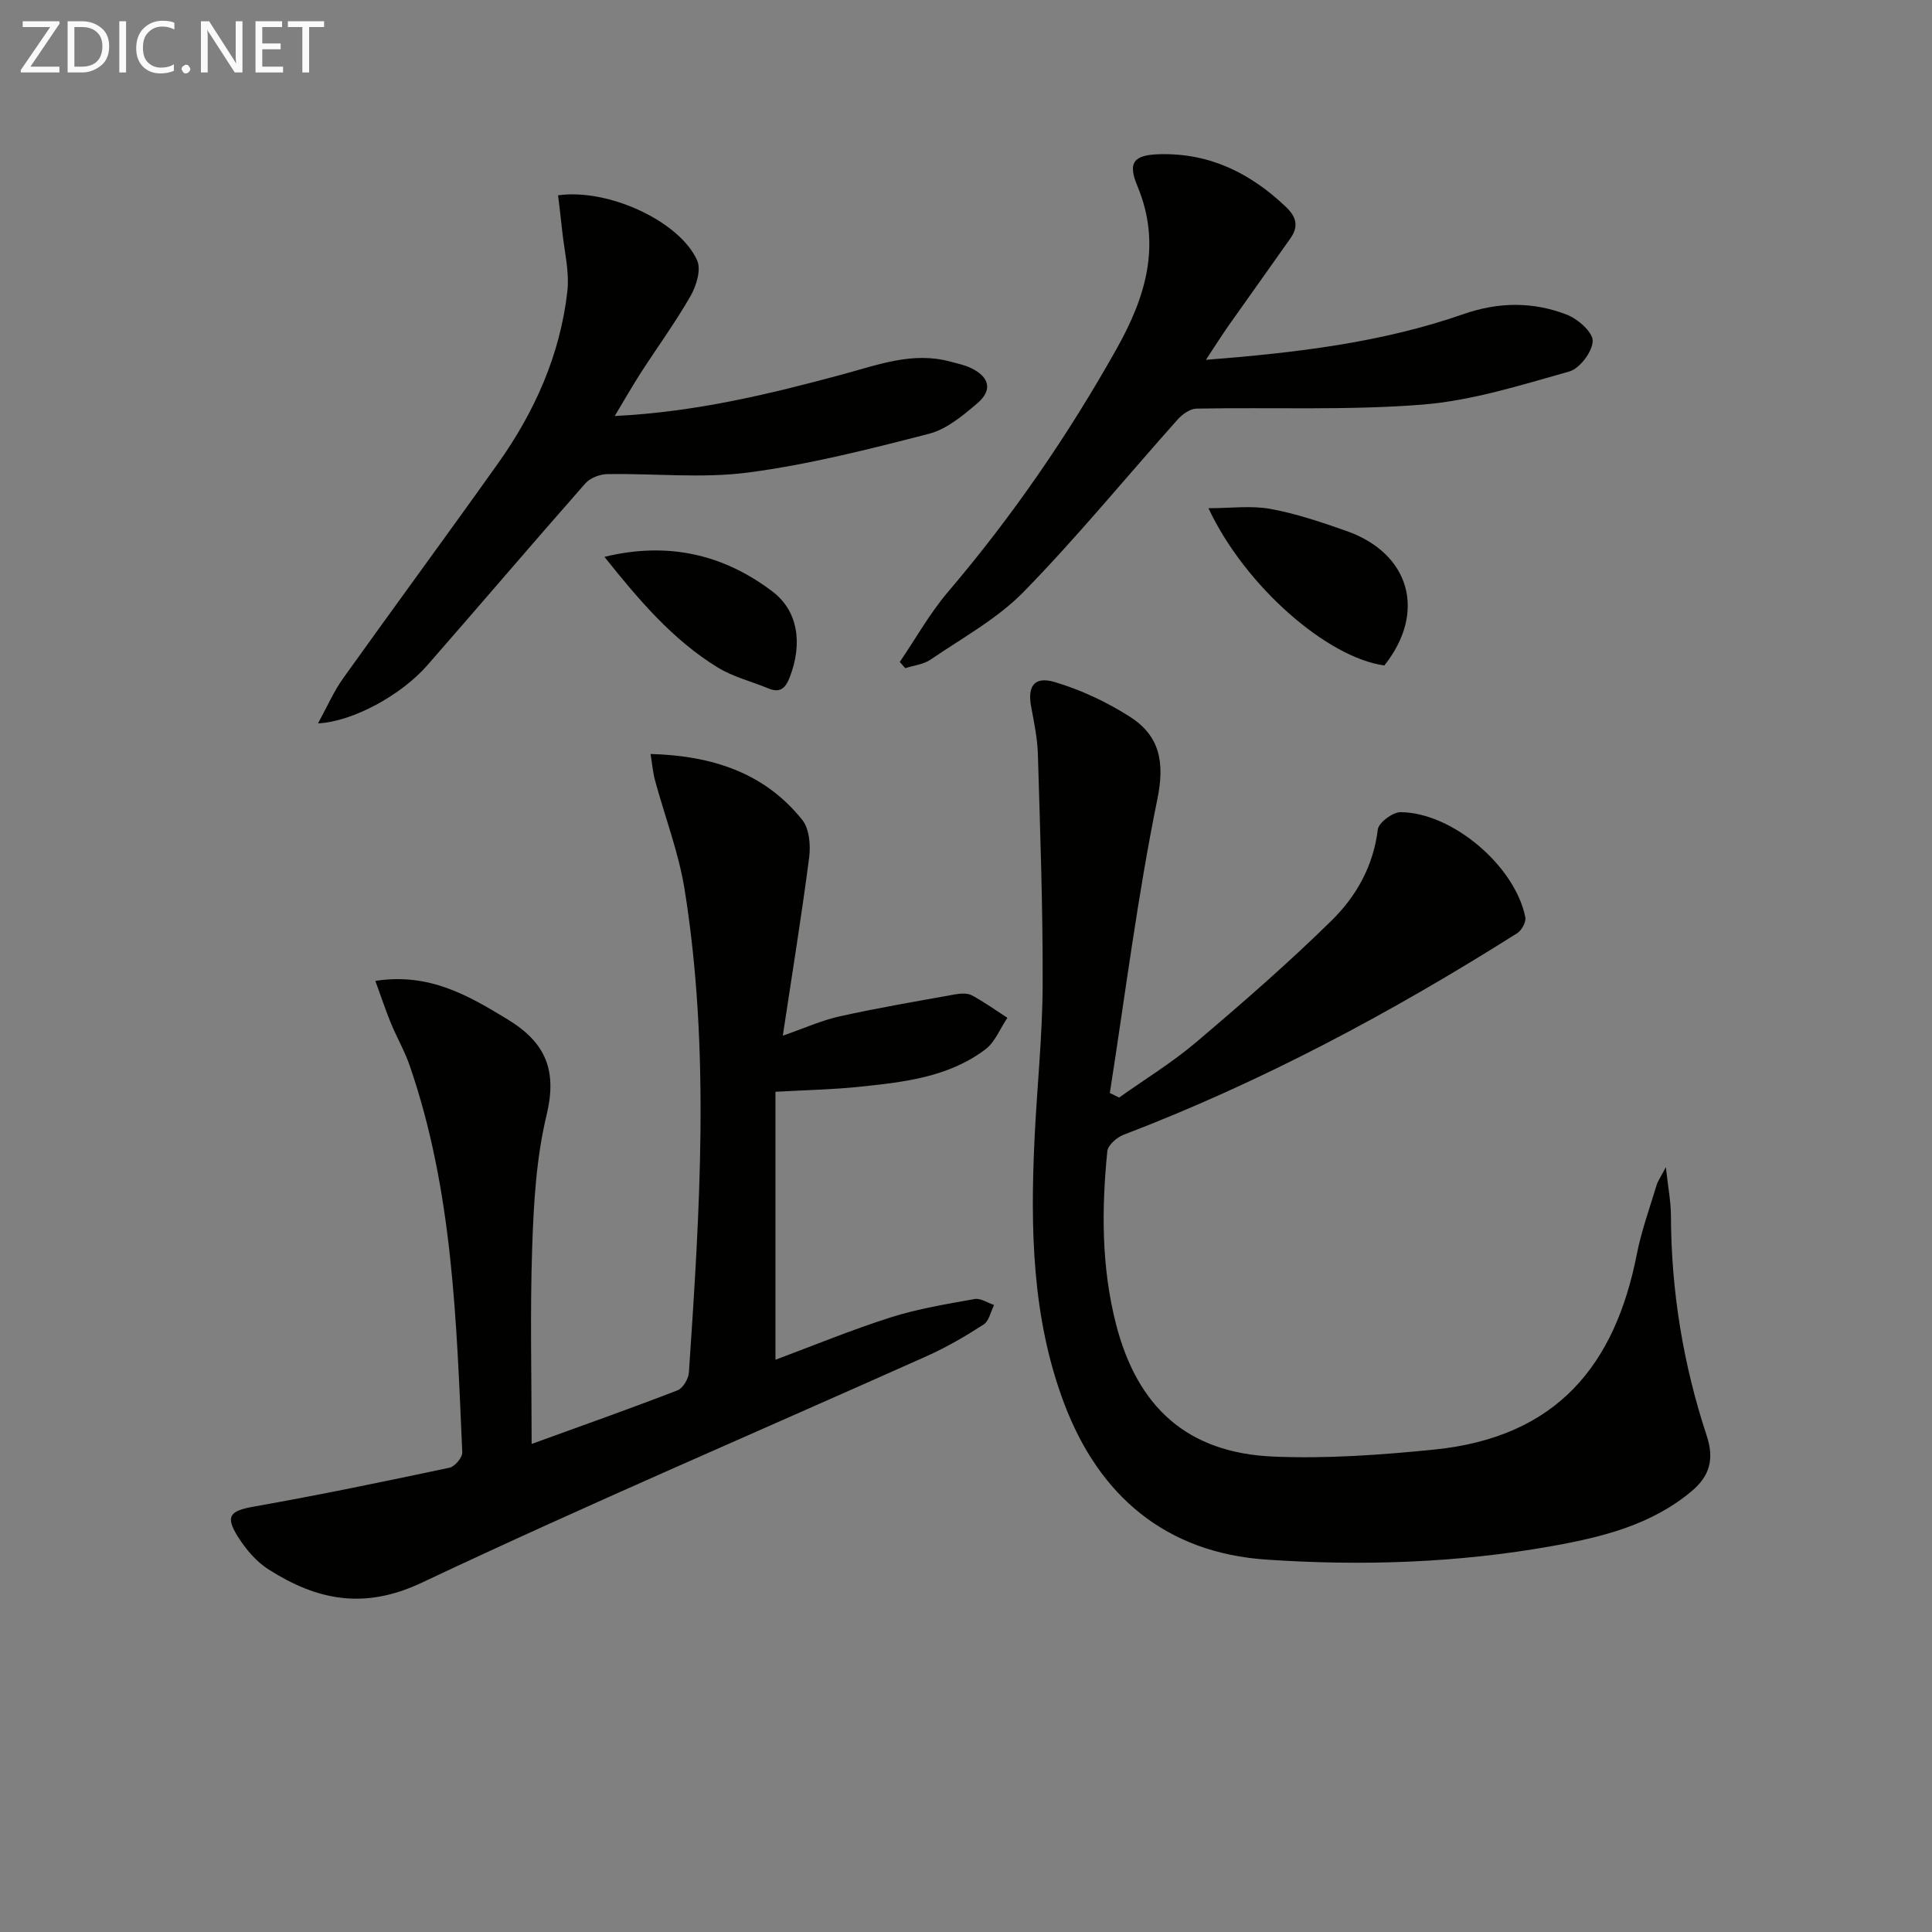
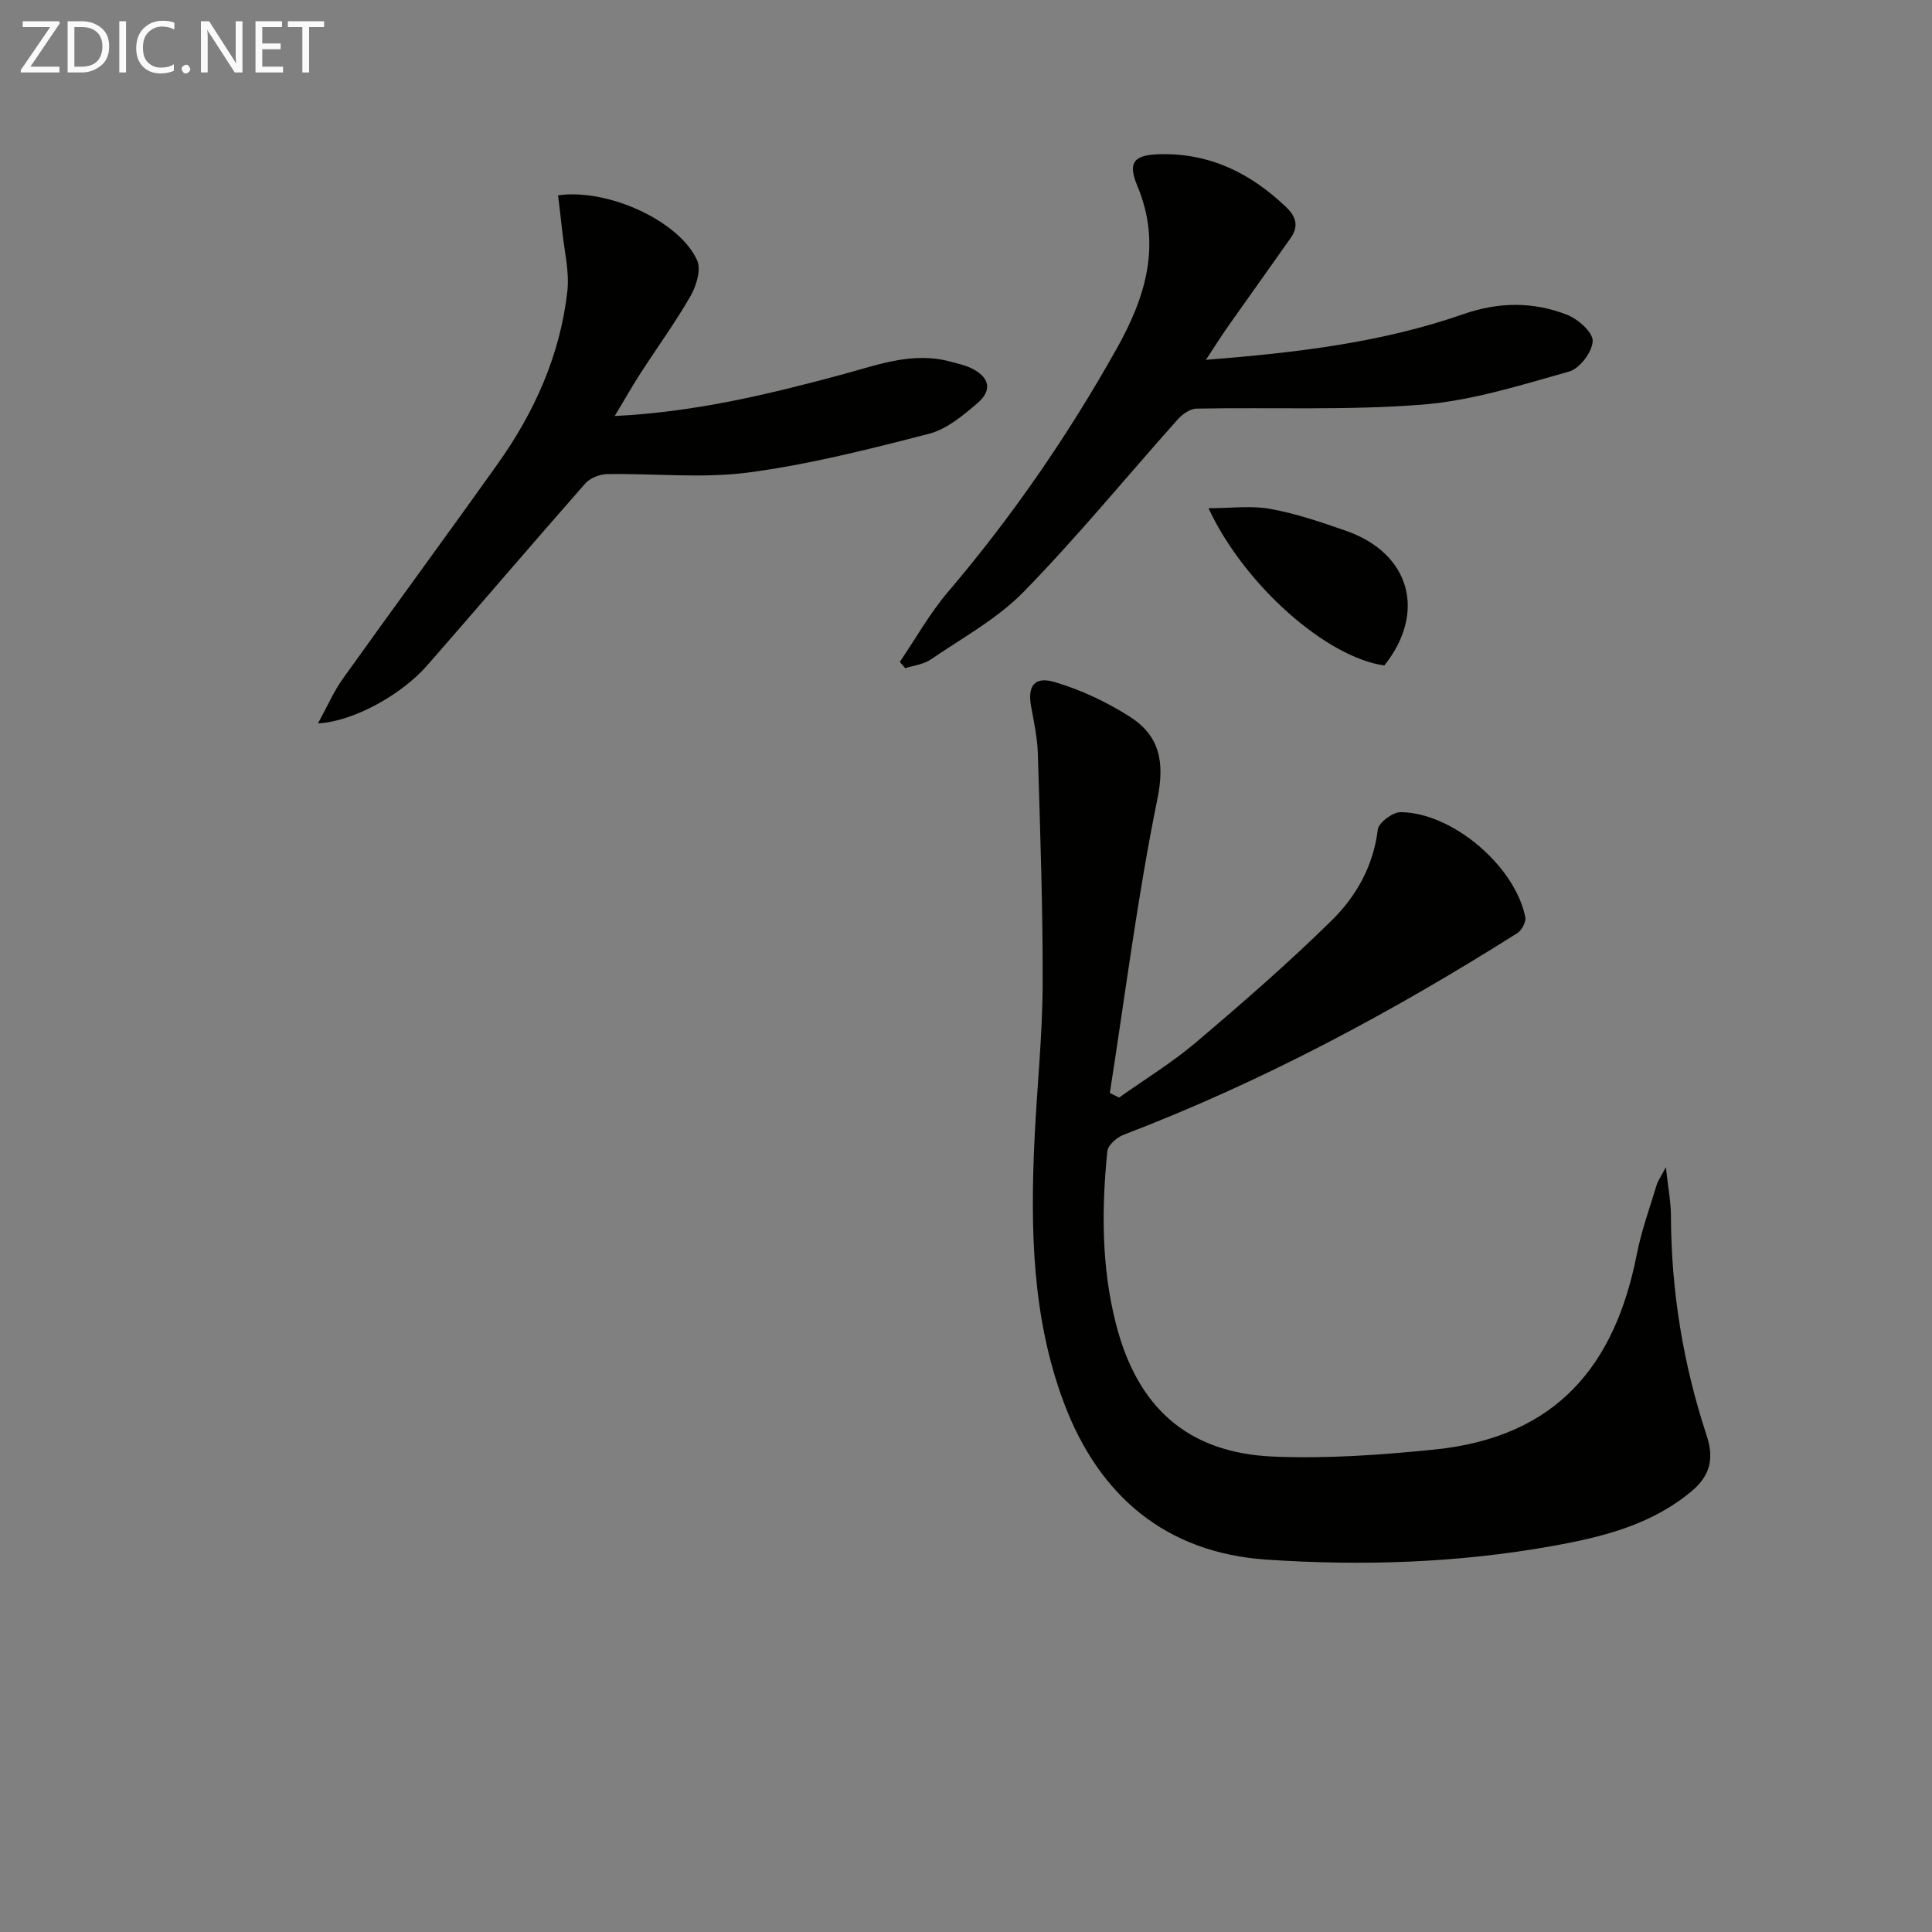
<svg xmlns="http://www.w3.org/2000/svg" enable-background="new 0 0 400 400" viewBox="0 0 400 400">
  <rect x="0" y="0" width="400" height="400" fill="#808080" stroke="none" />
  <path d="m344.9 241.65c.46 4.24 1.04 7.13 1.05 10.03.04 15.59 2.53 30.79 7.4 45.55 1.62 4.9.6 8.38-3.1 11.49-8.35 7.01-18.51 9.51-28.87 11.37-19.59 3.51-39.43 4.15-59.18 2.81-20.77-1.41-34.68-13.13-41.94-32.5-6.62-17.65-6.94-36.1-6.07-54.63.5-10.62 1.64-21.24 1.68-31.86.06-15.93-.52-31.87-.99-47.81-.1-3.29-.8-6.58-1.4-9.84-.77-4.19.65-6.3 4.88-5.05 5.43 1.61 10.77 4.12 15.55 7.17 6.17 3.93 7.29 9.34 5.71 17.08-4.11 20.11-6.66 40.53-9.84 60.83.64.32 1.28.64 1.92.95 5.31-3.78 10.92-7.2 15.88-11.4 9.62-8.16 19.16-16.45 28.15-25.29 5.08-5 8.62-11.27 9.53-18.81.17-1.42 3.09-3.6 4.72-3.59 10.72.08 23.69 11.14 25.82 21.75.2.98-.75 2.73-1.68 3.31-25.91 16.36-52.82 30.78-81.51 41.74-1.39.53-3.22 2.14-3.35 3.39-1.2 11.94-1.23 23.86 1.75 35.62 4.41 17.41 14.83 26.85 32.62 27.61 11.07.47 22.27-.34 33.32-1.45 25.5-2.58 37.44-17.6 41.93-40.42.95-4.85 2.66-9.55 4.09-14.3.26-.89.85-1.68 1.93-3.75z" fill="#010100" />
-   <path d="m77.71 203.08c11.13-1.71 19.18 2.97 27.41 7.99 7.93 4.83 10.26 10.6 8.04 19.81-2.12 8.8-2.66 18.08-2.97 27.19-.47 13.43-.12 26.89-.12 40.88 10.34-3.75 20.32-7.28 30.19-11.09 1.13-.44 2.29-2.38 2.37-3.7 2.25-33.38 4.44-66.8-.9-100.07-1.23-7.63-4.08-15-6.11-22.51-.45-1.65-.58-3.39-.93-5.48 12.83.37 23.61 3.9 31.41 13.65 1.47 1.83 1.75 5.24 1.43 7.77-1.55 11.98-3.5 23.91-5.46 36.91 4.52-1.57 8.09-3.2 11.84-4.02 7.9-1.75 15.89-3.1 23.86-4.54 1.12-.2 2.52-.29 3.45.21 2.55 1.37 4.91 3.07 7.35 4.65-1.5 2.21-2.55 5.02-4.57 6.54-7.76 5.85-17.14 6.81-26.41 7.77-5.29.54-10.62.64-17.04 1v55.48c7.78-2.9 15.71-6.18 23.86-8.77 5.63-1.79 11.54-2.75 17.38-3.8 1.23-.22 2.68.79 4.03 1.24-.71 1.38-1.05 3.31-2.18 4.04-3.75 2.42-7.65 4.7-11.72 6.52-34.88 15.61-70.04 30.61-104.58 46.92-11.97 5.66-21.7 3.64-31.7-2.71-2.57-1.63-4.77-4.22-6.4-6.83-2.7-4.31-1.57-5.34 3.39-6.22 13.53-2.39 27-5.19 40.44-8.04 1.1-.23 2.69-2.12 2.64-3.18-1.21-27.05-1.92-54.18-10.92-80.16-1.03-2.97-2.64-5.73-3.84-8.65-1.13-2.75-2.05-5.55-3.24-8.8z" fill="#010100" />
  <path d="m186.29 137.05c3.31-4.86 6.2-10.06 9.99-14.51 13.31-15.63 24.87-32.44 34.9-50.32 5.96-10.62 9.4-21.52 4.29-33.74-2.1-5.01-.61-6.46 4.88-6.56 10.26-.19 18.61 3.98 25.9 10.93 2.24 2.14 2.61 4.1.91 6.51-4.2 5.98-8.47 11.91-12.67 17.88-1.5 2.13-2.89 4.33-4.82 7.26 18.7-1.47 36.39-3.56 53.34-9.47 7.33-2.55 14.4-2.58 21.39.12 2.28.88 5.4 3.63 5.35 5.45-.06 2.22-2.68 5.7-4.84 6.31-10.01 2.82-20.15 6.04-30.42 6.86-15.52 1.23-31.18.53-46.78.83-1.31.03-2.9 1.15-3.86 2.22-10.63 11.9-20.75 24.28-31.88 35.68-5.48 5.62-12.71 9.55-19.28 14.05-1.47 1.01-3.5 1.22-5.27 1.79-.38-.42-.75-.85-1.13-1.29z" fill="#010100" />
  <path d="m127.27 86.13c16.9-.84 32.05-4.55 47.11-8.6 7.36-1.98 14.57-4.79 22.39-2.66 1.43.39 2.92.69 4.24 1.32 3.87 1.85 4.54 4.58 1.32 7.32-2.99 2.55-6.35 5.36-10 6.3-12.33 3.18-24.76 6.35-37.35 8.01-9.61 1.27-19.51.17-29.28.34-1.54.03-3.52.8-4.51 1.92-10.99 12.48-21.77 25.14-32.72 37.66-5.39 6.16-15.36 11.65-22.63 12.03 1.94-3.54 3.26-6.61 5.15-9.26 10.63-14.88 21.48-29.61 32.08-44.51 7.62-10.71 12.9-22.51 14.39-35.65.47-4.17-.66-8.53-1.09-12.8-.24-2.38-.56-4.76-.83-7.11 10.37-1.48 25.19 5.36 28.8 13.48.85 1.9-.16 5.24-1.35 7.33-3.13 5.47-6.87 10.6-10.3 15.91-1.69 2.61-3.22 5.32-5.42 8.97z" fill="#010100" />
  <path d="m250.2 105.22c4.65 0 8.84-.58 12.8.14 5.33.97 10.54 2.74 15.68 4.54 13.29 4.64 16.7 16.88 7.93 27.88-11.9-1.66-28.89-16.49-36.41-32.56z" fill="#010100" />
-   <path d="m125.14 115.29c13.2-3.21 24.64-.5 34.76 7.15 5.43 4.1 6.25 10.94 3.62 17.74-.88 2.27-1.95 3.37-4.43 2.35-3.5-1.45-7.31-2.38-10.5-4.34-9.32-5.72-16.3-13.95-23.45-22.9z" fill="#010100" />
  <g fill="#fafafa">
    <path d="m12.4 4.8-6.1 9h6v1.2h-8v-.5l6.1-8.9h-5.7v-1.2h7.6v.4z" />
    <path d="m14 15v-10.6h3c1.6 0 2.9.5 4 1.4s1.6 2.2 1.6 3.8-.5 3-1.6 3.9-2.4 1.5-4 1.5zm1.4-9.4v8.2h1.6c1.3 0 2.4-.4 3.1-1.1s1.1-1.8 1.1-3.1-.4-2.3-1.2-3-1.8-1-3.1-1z" />
    <path d="m26.1 4.4v10.6h-1.4v-10.6z" />
    <path d="m36.1 14.6c-.8.4-1.8.6-2.9.6-1.5 0-2.7-.5-3.6-1.4s-1.4-2.2-1.4-3.8c0-1.7.5-3.1 1.5-4.1s2.3-1.6 3.9-1.6c1 0 1.8.1 2.5.4v1.4c-.8-.4-1.6-.6-2.5-.6-1.2 0-2.1.4-2.9 1.2s-1.1 1.8-1.1 3.2c0 1.3.3 2.3 1 3s1.6 1.1 2.7 1.1c1 0 2-.2 2.7-.7v1.3z" />
    <path d="m37.6 14.3c0-.2.1-.5.3-.6s.4-.3.6-.3c.3 0 .5.1.6.3s.3.4.3.6-.1.4-.3.6-.4.3-.6.3c-.3 0-.5-.1-.6-.3s-.3-.4-.3-.6z" />
    <path d="m50.2 15h-1.6l-5.3-8.2c-.2-.2-.3-.5-.4-.7 0 .2.1.7.1 1.5v7.4h-1.4v-10.6h1.7l5.2 8.1c.2.4.4.6.4.7 0-.3-.1-.8-.1-1.5v-7.3h1.4z" />
    <path d="m58.6 15h-5.7v-10.6h5.5v1.2h-4.1v3.4h3.8v1.2h-3.8v3.6h4.3z" />
    <path d="m67.1 5.6h-3.1v9.4h-1.4v-9.4h-3v-1.2h7.5z" />
  </g>
</svg>